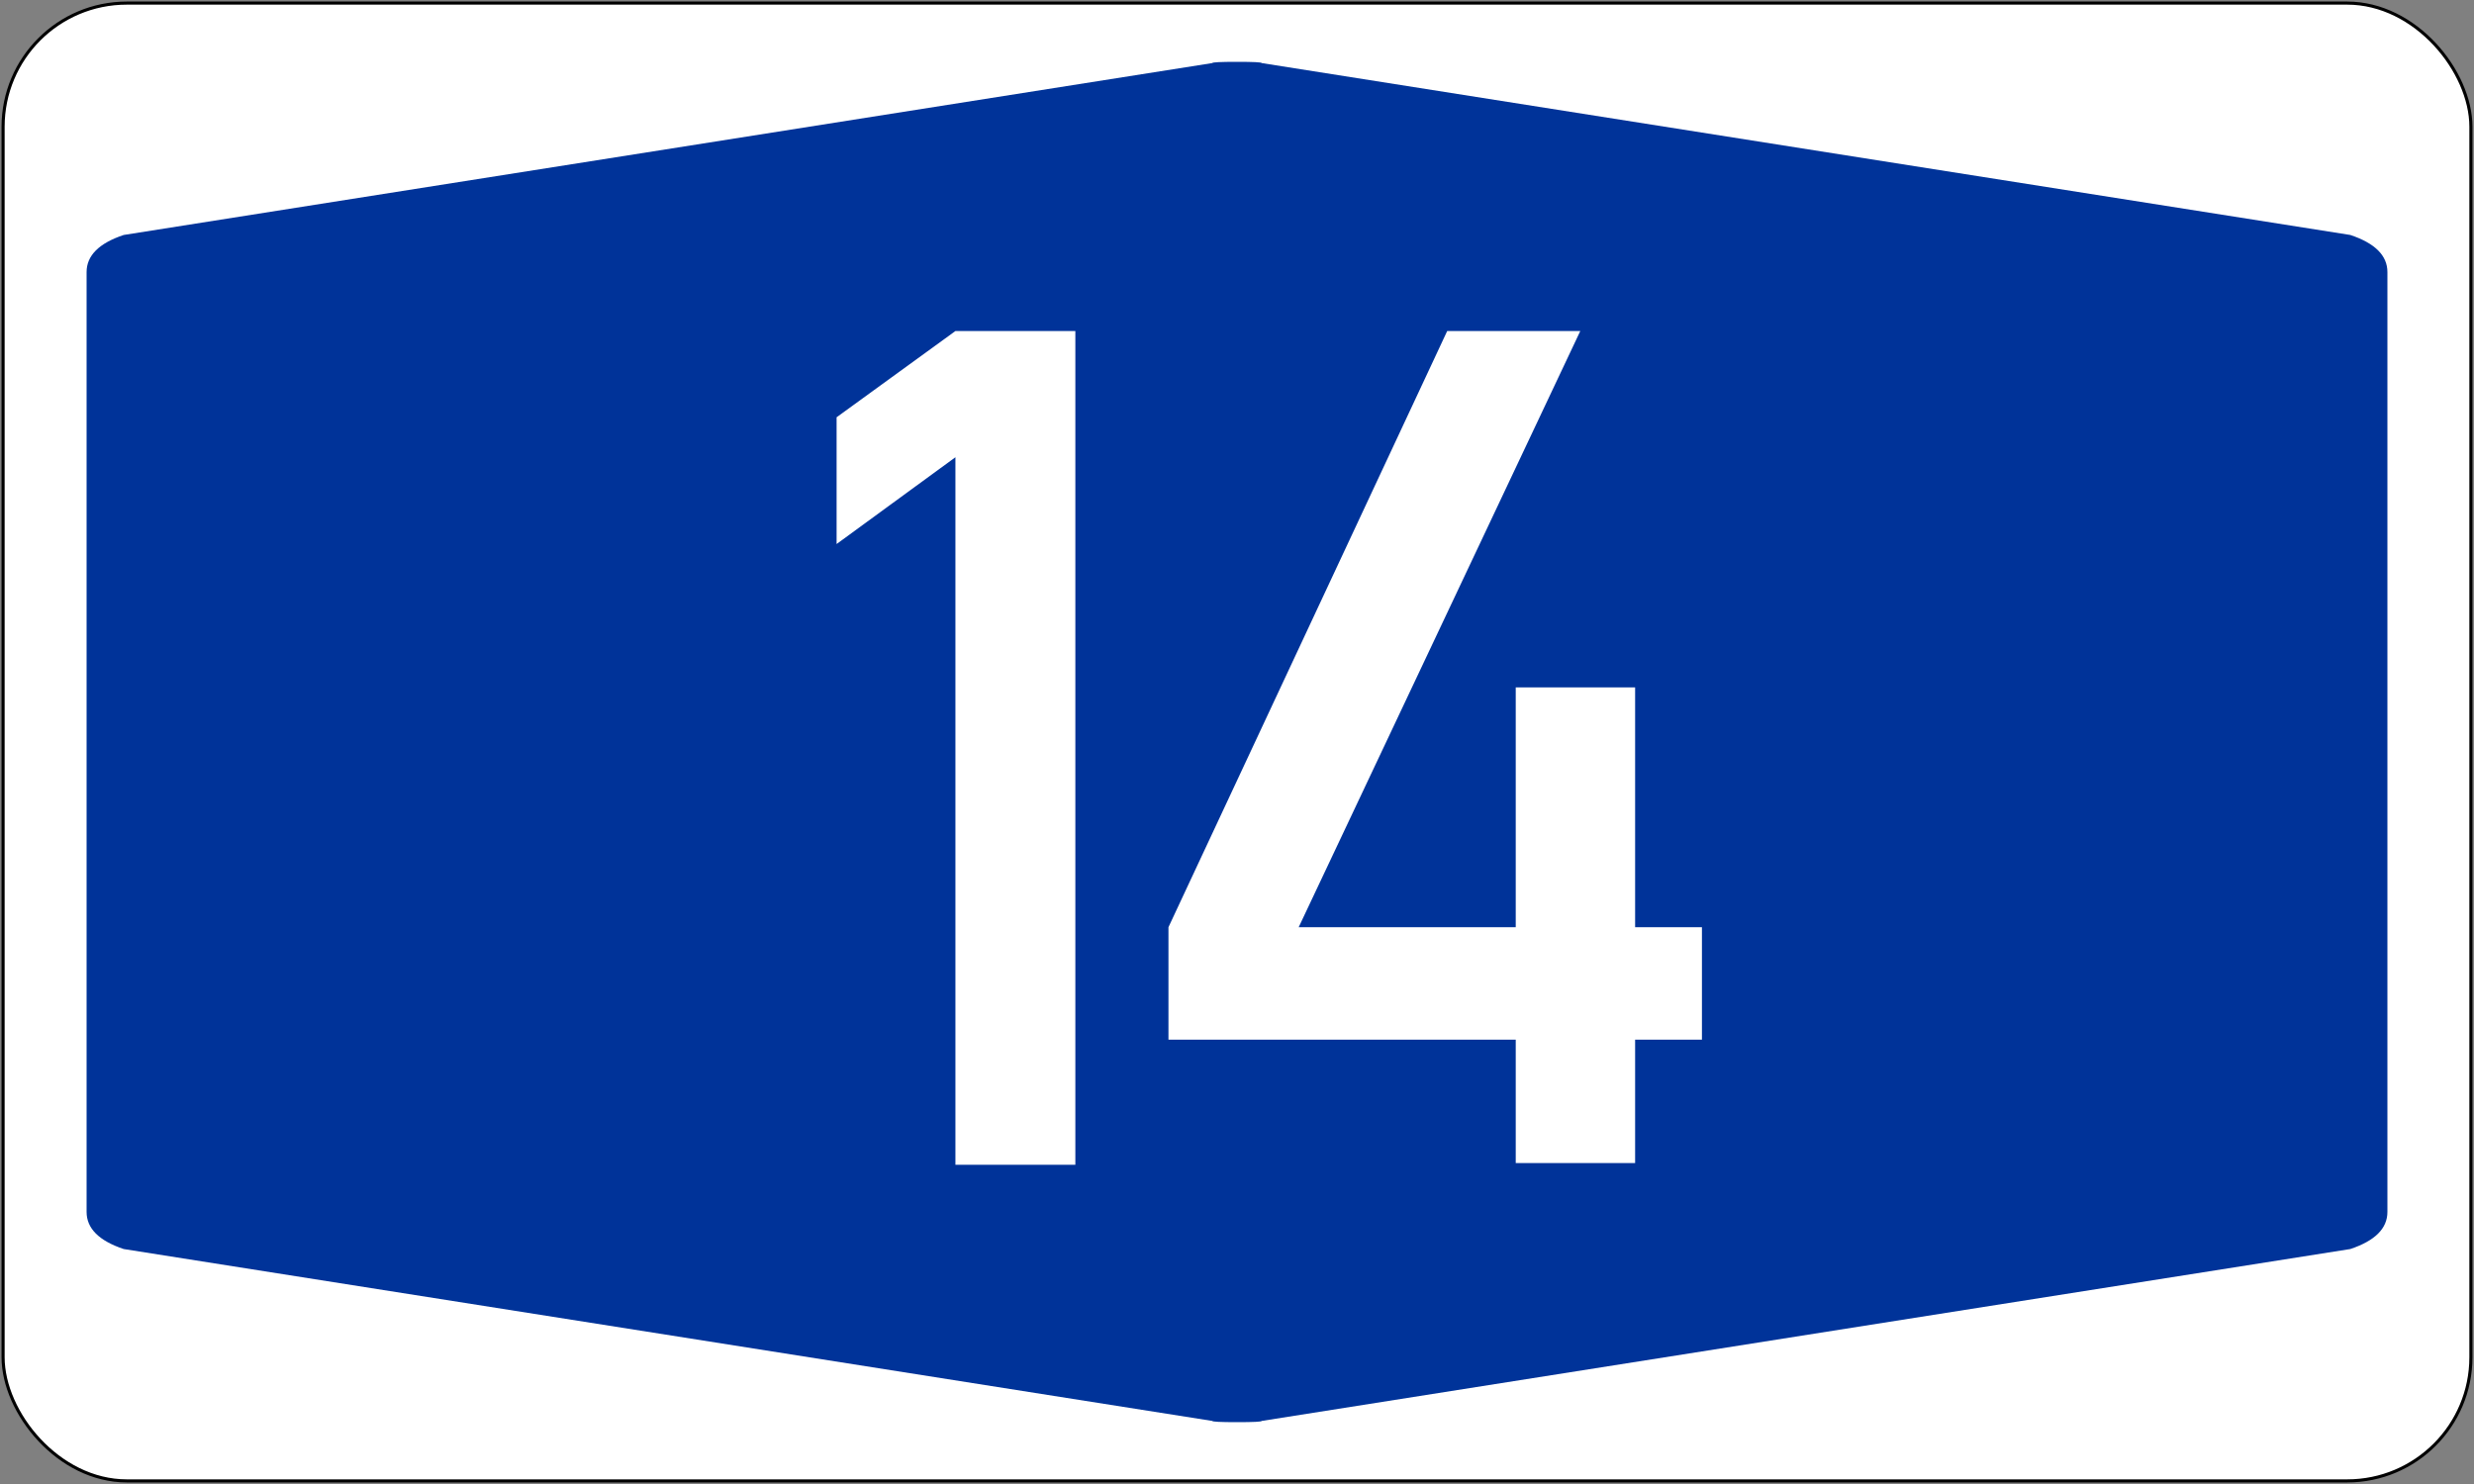
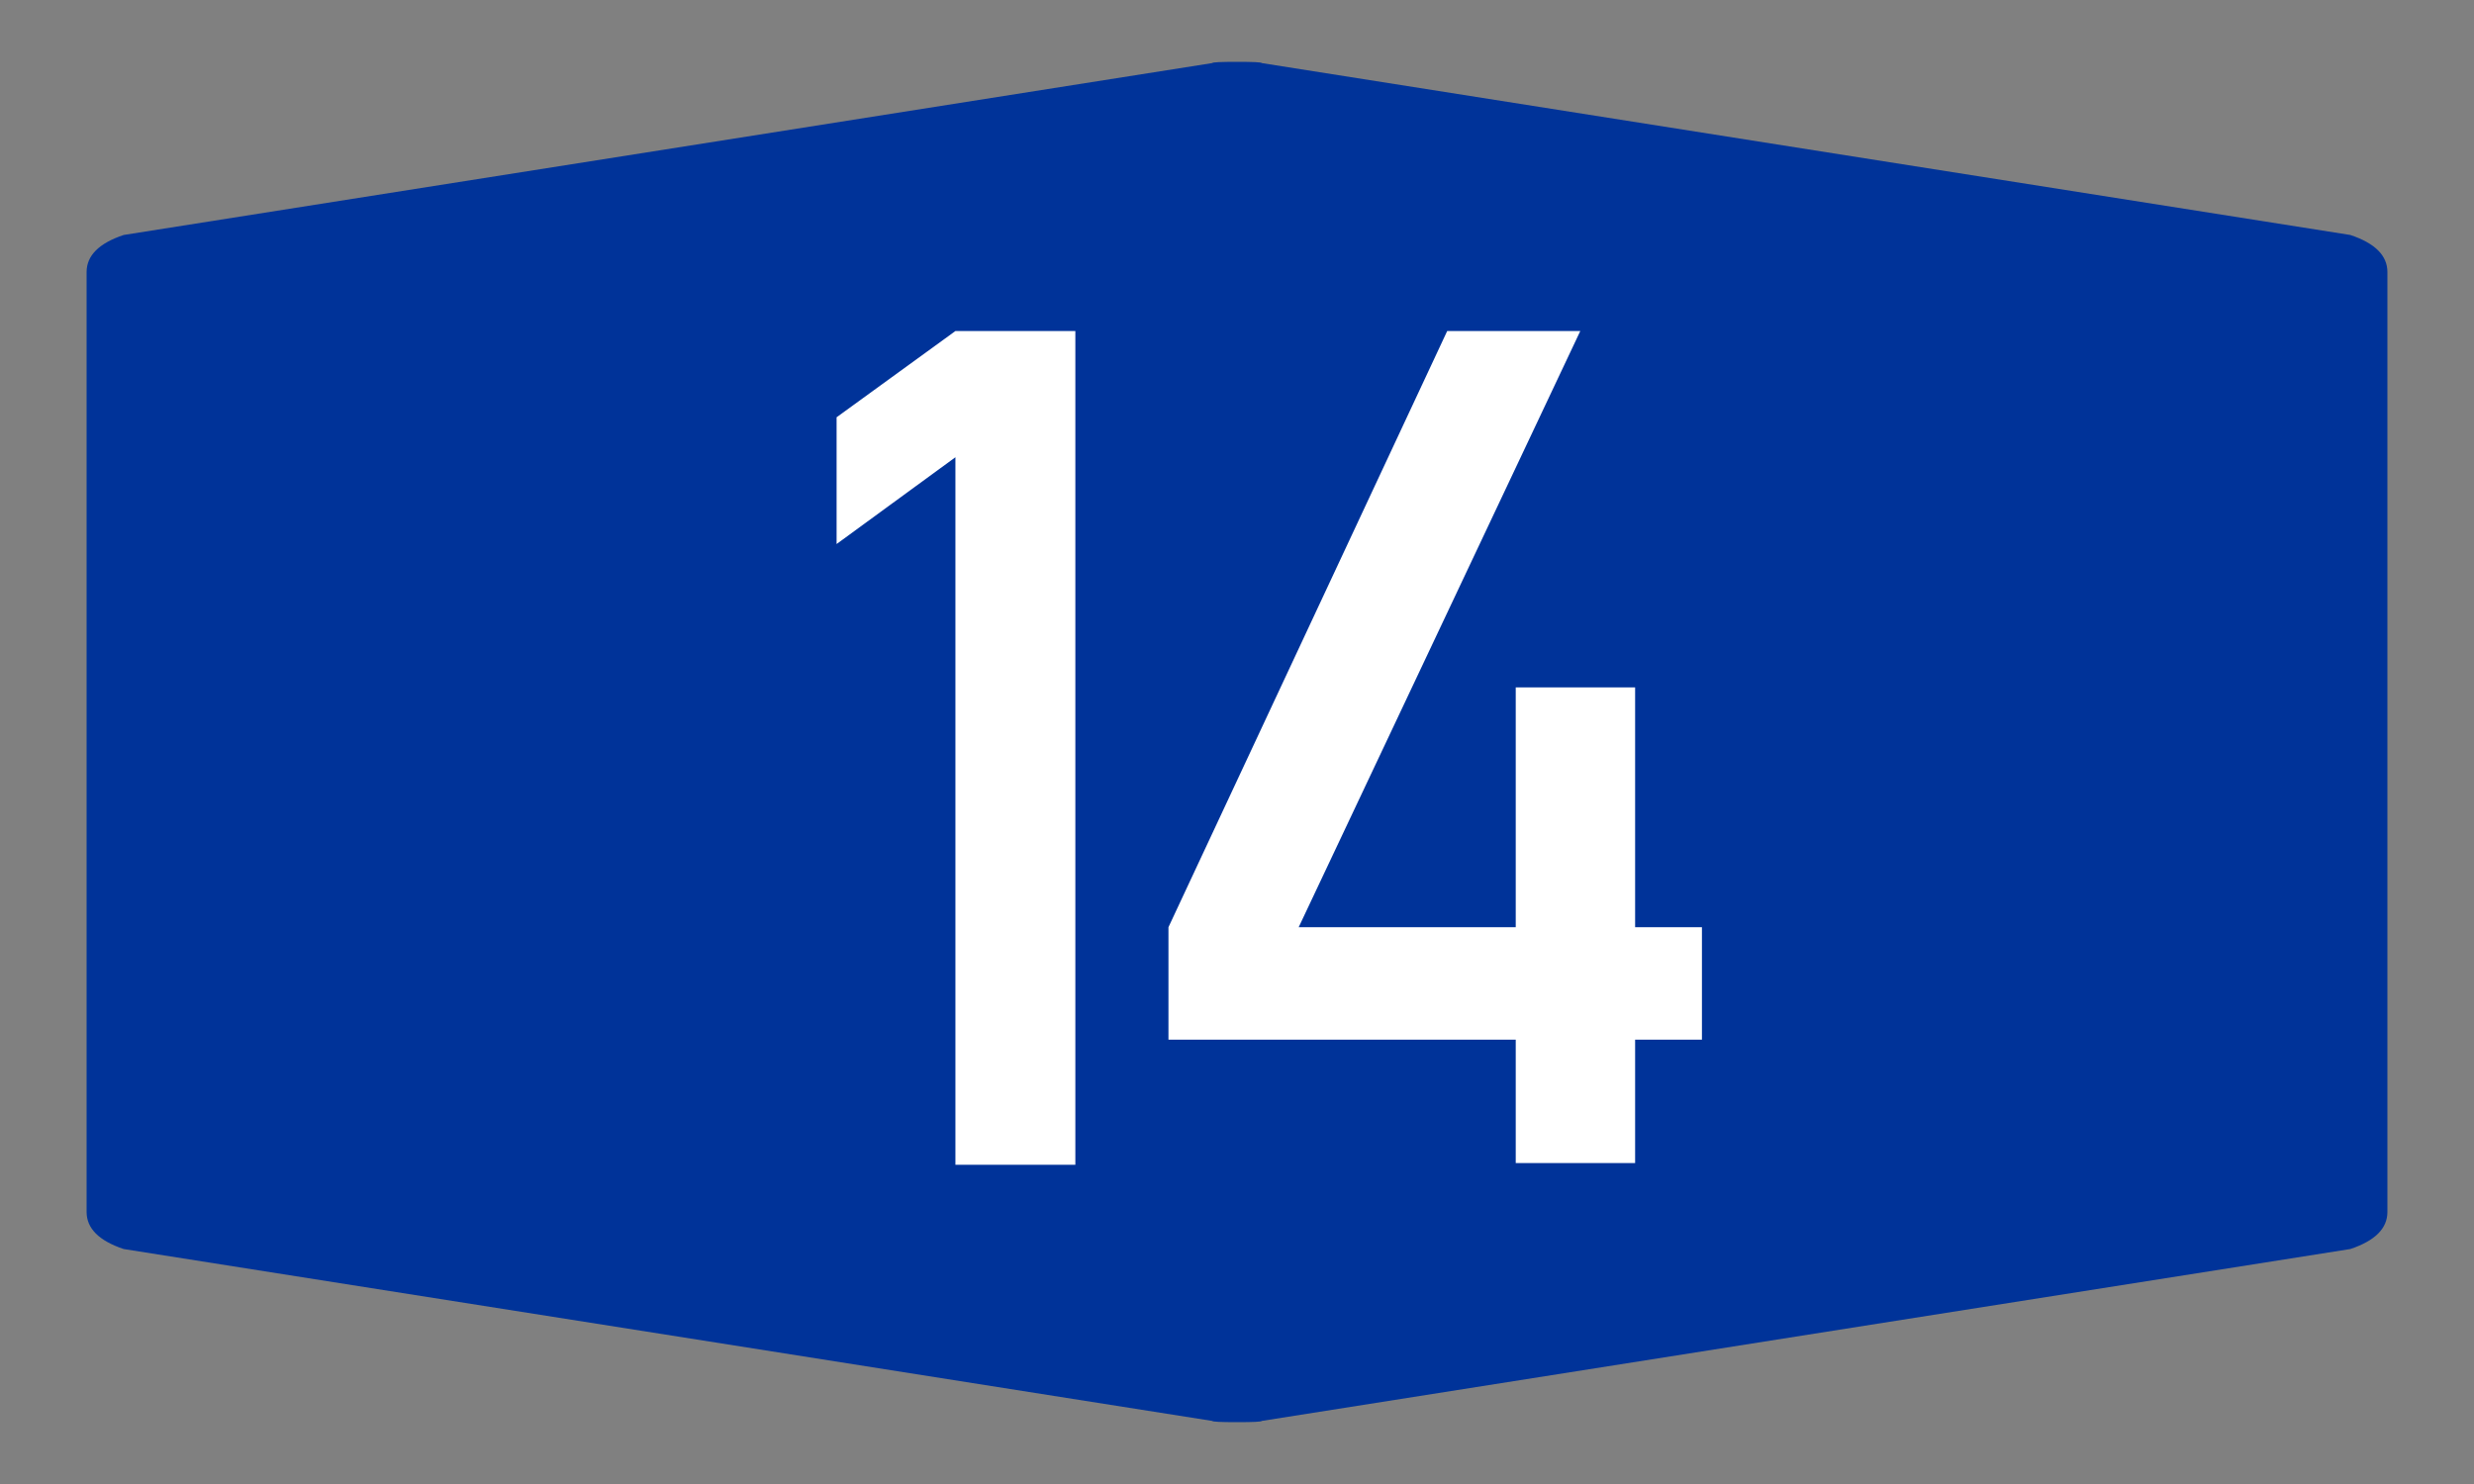
<svg xmlns="http://www.w3.org/2000/svg" width="200" height="120" version="1.1">
  <rect width="100%" height="100%" fill="#808080" stroke="none" />
-   <rect x=".25" y=".25" width="199.5" height="119.5" rx="10" ry="10" stroke="black" stroke-width=".25" fill="white" />
  <path fill="#003399" stroke="none" d="M7 60 L7 22 Q7 20 10 19 L98 5.1 Q98 5 100 5Q102 5 102 5.1 L190 19 Q193 20 193 22 L193 98       Q193 100 190 101 L102 114.9 Q102 115 100 115       Q98 115 98 114.9 L10 101 Q7 100 7 98" />
  <path fill="white" fill-rule="evenodd" stroke="none" d="M77.236 94.185 V36.974 L67.631 43.992 V33.742 L77.236 26.769 H86.932 V94.185 H77.236 ZM94.459 84.072 V74.976 L116.992 26.769 H127.751 L104.987 74.976 H122.533 V55.582 H132.184 V74.976 H137.586 V84.072 H132.184 V94.046 H122.533 V84.072 H94.459 Z" />
</svg>